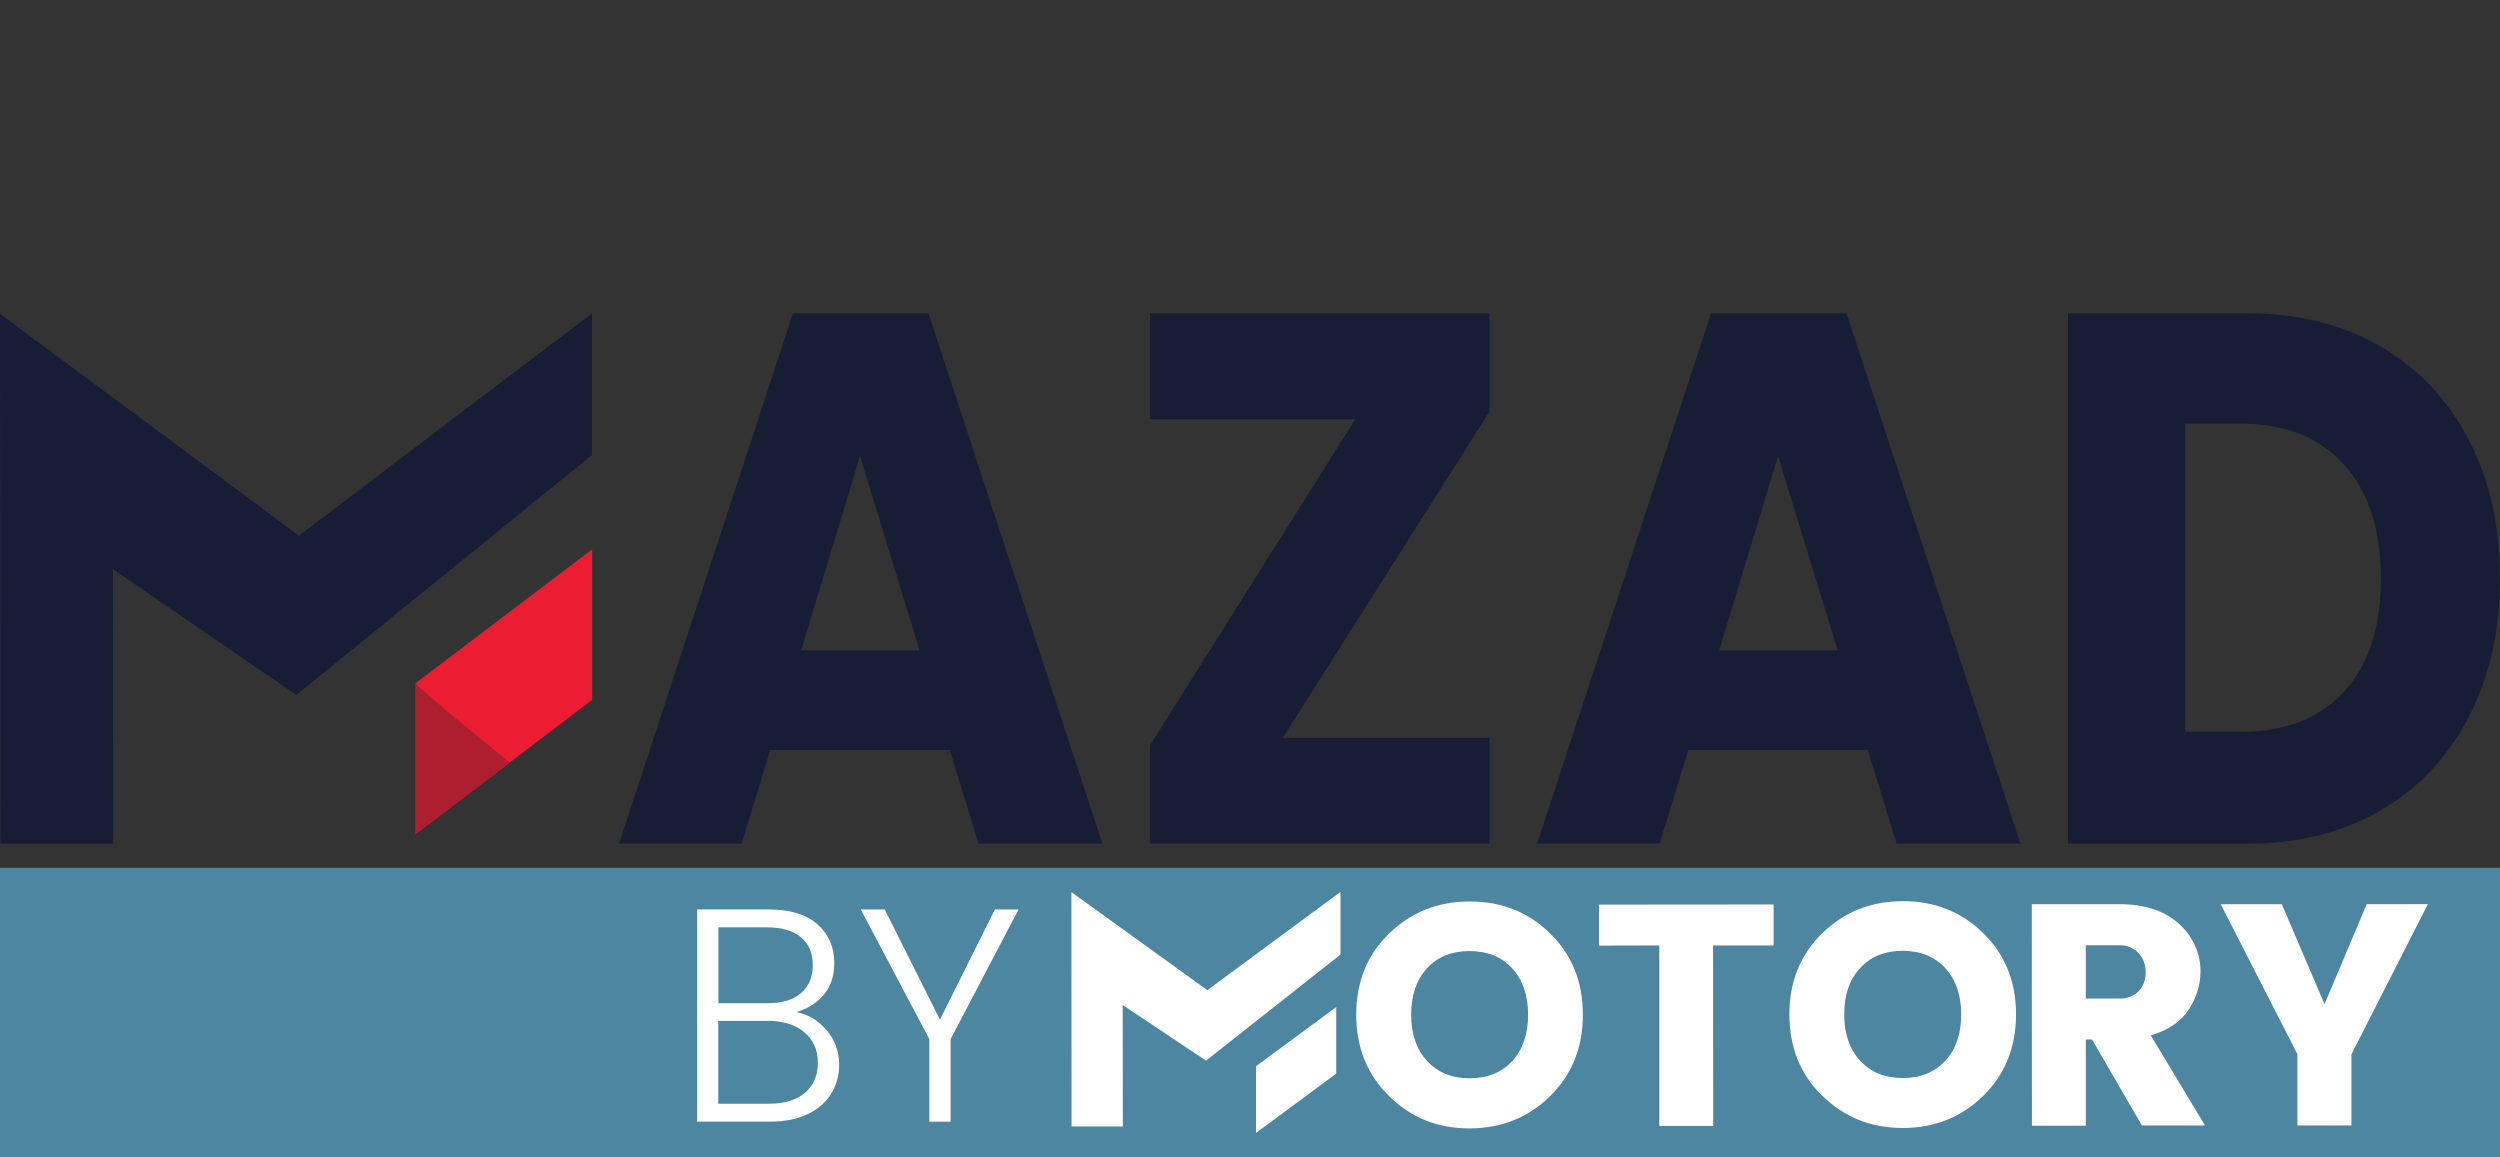
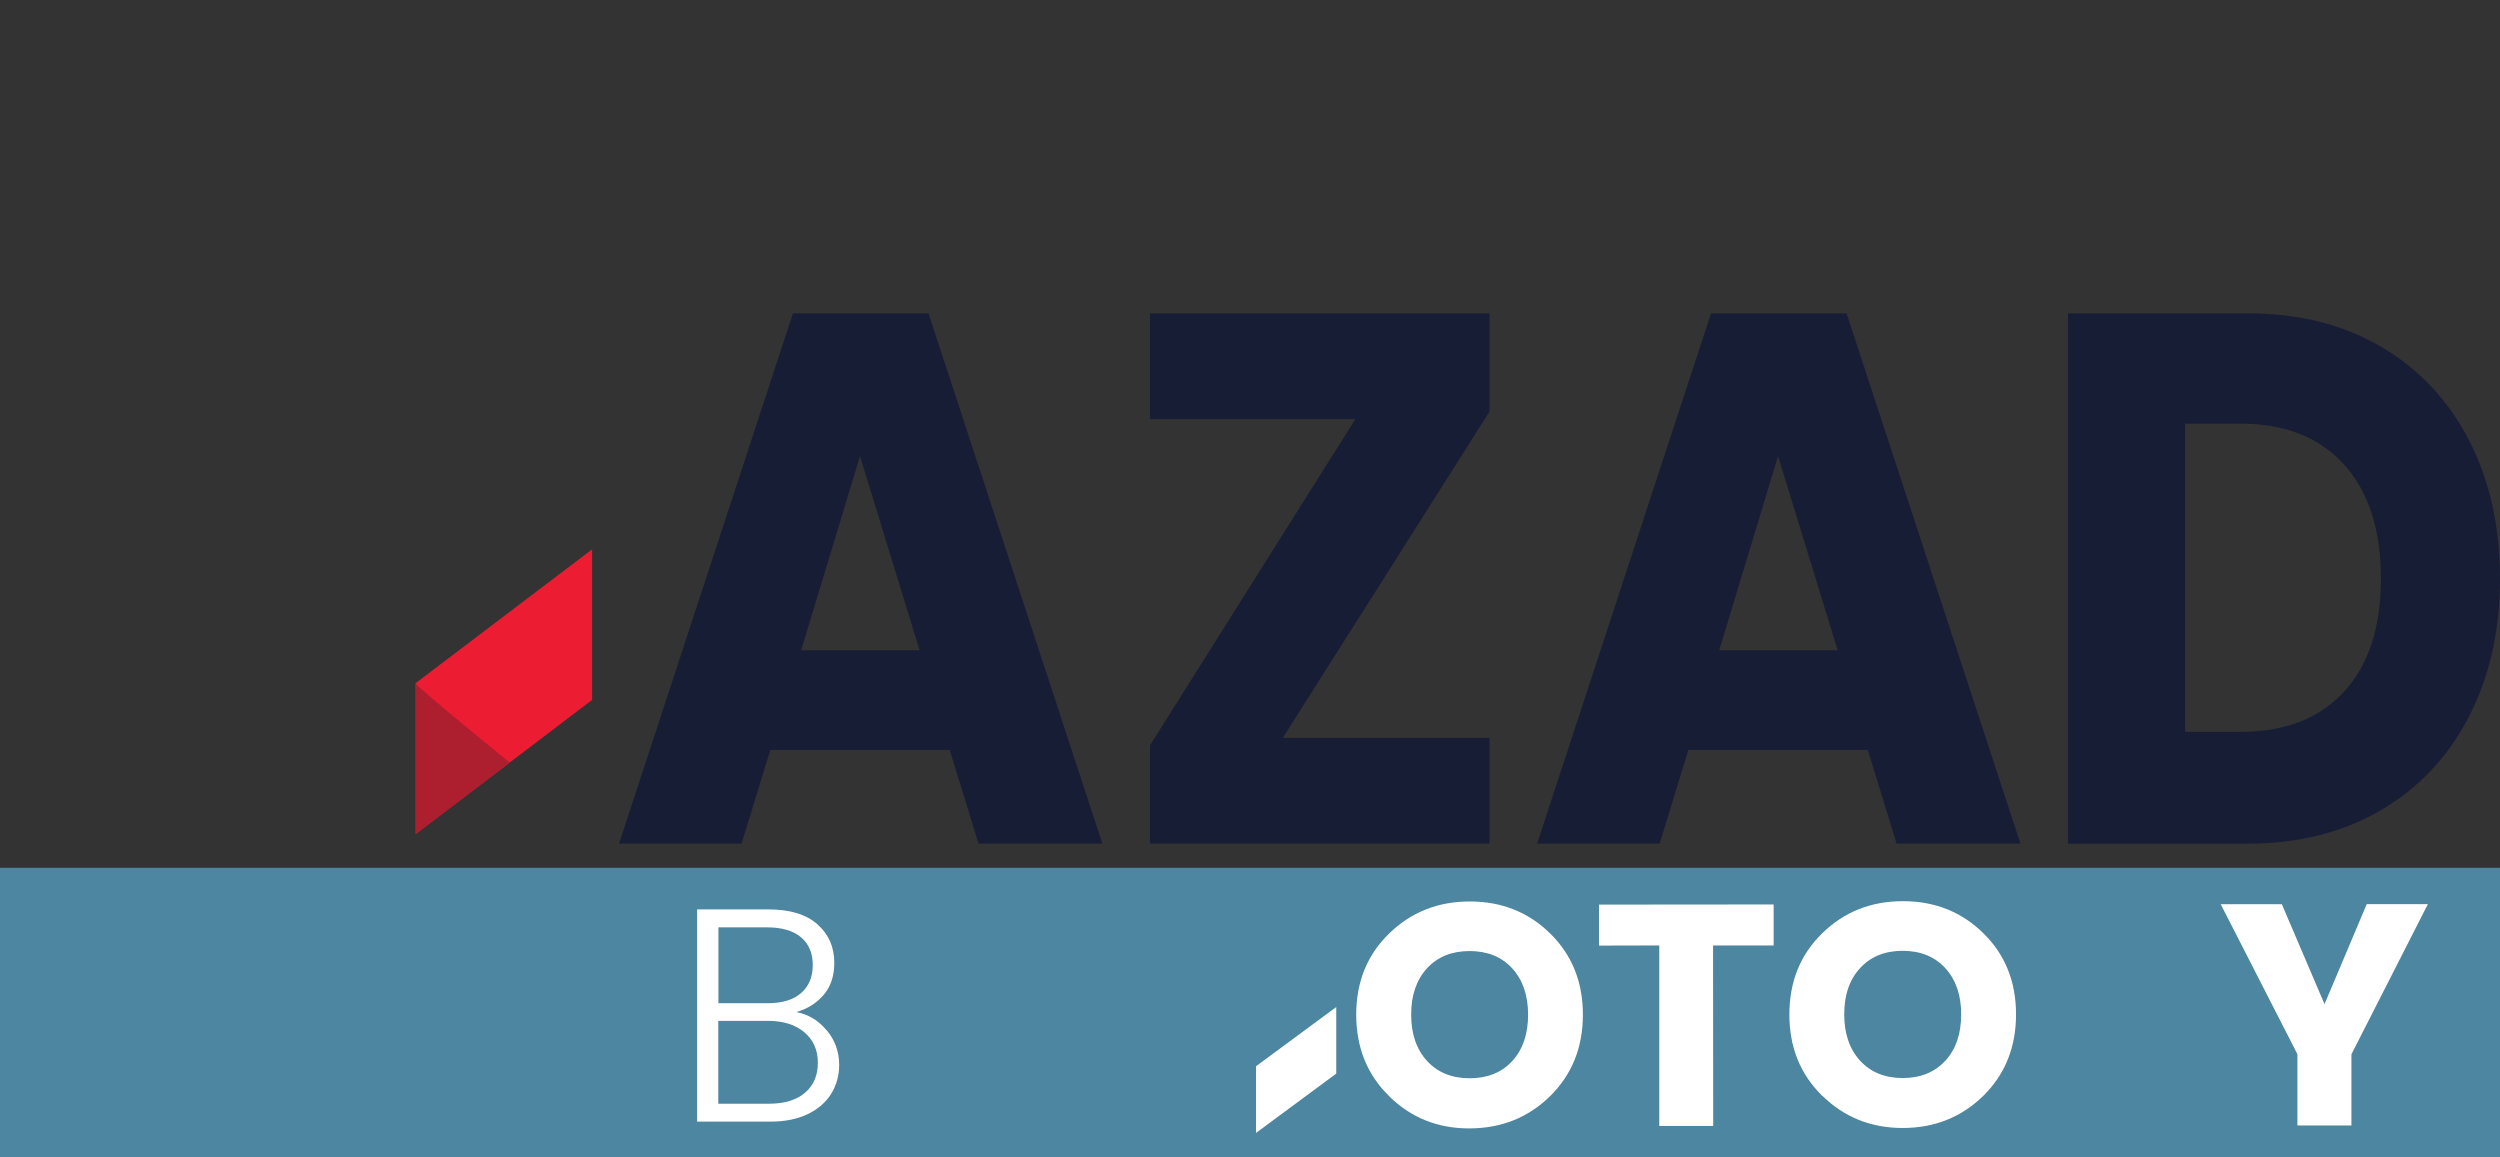
<svg xmlns="http://www.w3.org/2000/svg" width="121" height="56" viewBox="0 0 121 56" fill="none">
  <rect x="0" y="0" width="121" height="56" fill="#333333" stroke="none" />
  <g clip-path="url(#clip0_2173_6362)">
    <path d="M45.963 36.296H37.284L35.891 40.83H29.962L38.378 15.167H44.939L53.355 40.83H47.36L45.967 36.296H45.963ZM44.507 31.473L41.624 22.077L38.775 31.473H44.507Z" fill="#171D35" />
    <path d="M62.087 35.712H72.092V40.83H55.659V36.075L65.599 20.285H55.659V15.167H72.092V19.921L62.087 35.712Z" fill="#171D35" />
    <path d="M90.398 36.296H81.718L80.326 40.83H74.397L82.813 15.167H89.374L97.79 40.83H91.794L90.401 36.296H90.398ZM88.942 31.473L86.058 22.077L83.209 31.473H88.942Z" fill="#171D35" />
    <path d="M115.236 16.777C117.067 17.849 118.488 19.355 119.492 21.291C120.495 23.227 121 25.464 121 28C121 30.536 120.498 32.742 119.492 34.69C118.485 36.641 117.06 38.151 115.218 39.223C113.373 40.295 111.236 40.833 108.809 40.833H100.094V15.167H108.809C111.261 15.167 113.401 15.705 115.236 16.777ZM113.447 33.482C114.64 32.189 115.236 30.361 115.236 28C115.236 25.639 114.64 23.796 113.447 22.48C112.254 21.163 110.587 20.505 108.444 20.505H105.76V35.421H108.444C110.587 35.421 112.254 34.775 113.447 33.482Z" fill="#171D35" />
-     <path d="M28.652 22.026V15.167L14.467 25.926L0 15.188L0.017 40.833H5.478L5.464 27.546L14.338 33.636L28.652 22.026Z" fill="#171D35" />
    <path d="M20.11 33.069L28.659 26.587V33.873L20.117 40.367V33.069H20.11Z" fill="#EC1D32" />
    <path d="M20.11 33.069C20.11 33.202 24.672 36.912 24.672 36.912L20.117 40.37V33.486" fill="#AD1E2E" />
    <path d="M121 42H0V56H121V42Z" fill="#4C86A0" />
    <path d="M67.24 53.057C66.174 52.021 65.645 50.709 65.641 49.116C65.641 47.523 66.171 46.214 67.234 45.182C68.296 44.147 69.598 43.631 71.138 43.631C72.679 43.631 73.977 44.147 75.03 45.182C76.085 46.218 76.612 47.526 76.612 49.112C76.612 50.699 76.082 52.011 75.026 53.053C73.97 54.089 72.672 54.608 71.135 54.615C69.598 54.622 68.296 54.103 67.234 53.057H67.24ZM73.191 51.356C73.704 50.799 73.96 50.051 73.96 49.112C73.96 48.174 73.7 47.423 73.188 46.865C72.675 46.308 71.987 46.031 71.128 46.031C70.27 46.031 69.581 46.308 69.068 46.865C68.556 47.423 68.3 48.171 68.3 49.109C68.3 50.047 68.559 50.795 69.072 51.353C69.588 51.911 70.273 52.188 71.132 52.188C71.99 52.188 72.679 51.911 73.191 51.356Z" fill="white" />
    <path d="M77.391 45.767V43.783L85.844 43.776V45.76H82.912L82.919 54.494H80.309V45.76L77.391 45.767Z" fill="white" />
    <path d="M88.202 53.043C87.136 52.004 86.606 50.692 86.606 49.102C86.606 47.513 87.136 46.204 88.198 45.168C89.258 44.133 90.559 43.617 92.103 43.617C93.647 43.617 94.942 44.133 95.994 45.168C97.047 46.2 97.576 47.509 97.576 49.095C97.576 50.681 97.05 51.994 95.994 53.036C94.935 54.072 93.637 54.591 92.103 54.594C90.57 54.598 89.268 54.082 88.205 53.039L88.202 53.043ZM94.153 51.343C94.665 50.785 94.921 50.037 94.921 49.099C94.921 48.16 94.662 47.412 94.149 46.855C93.637 46.297 92.948 46.02 92.09 46.02C91.231 46.02 90.542 46.297 90.03 46.855C89.514 47.412 89.258 48.16 89.261 49.099C89.261 50.037 89.521 50.785 90.033 51.343C90.549 51.9 91.234 52.177 92.093 52.177C92.951 52.177 93.64 51.897 94.153 51.339V51.343Z" fill="white" />
-     <path d="M100.952 50.314V54.484H98.345L98.338 43.762H102.565C103.808 43.762 104.774 44.081 105.466 44.718C106.134 45.303 106.512 46.152 106.505 47.038C106.494 47.686 106.3 48.316 105.94 48.856C105.563 49.445 104.95 49.864 104.095 50.11L106.723 54.473H103.669L101.256 50.314H100.952ZM100.952 45.75V48.33H102.568C102.918 48.347 103.257 48.222 103.507 47.98C103.739 47.731 103.863 47.395 103.849 47.056C103.86 46.709 103.732 46.37 103.493 46.117C103.25 45.868 102.911 45.736 102.562 45.75H100.952Z" fill="white" />
    <path d="M113.809 54.473H111.195V51.024L107.481 43.762H110.441L112.507 48.6L114.55 43.759H117.51L113.809 51.028V54.47V54.473Z" fill="white" />
-     <path d="M64.88 46.2V43.167L58.434 47.925L51.856 43.177L51.863 54.522H54.345L54.338 48.642L58.371 51.336L64.88 46.2Z" fill="white" />
    <path d="M40.013 49.864C40.415 50.345 40.616 50.903 40.616 51.54C40.616 52.059 40.484 52.527 40.228 52.943C39.968 53.358 39.587 53.687 39.089 53.926C38.59 54.165 37.992 54.286 37.296 54.286H33.74V44.015H37.192C38.23 44.015 39.02 44.254 39.563 44.735C40.107 45.217 40.38 45.837 40.38 46.602C40.38 47.239 40.207 47.755 39.864 48.153C39.522 48.551 39.082 48.829 38.542 48.984C39.12 49.092 39.608 49.386 40.01 49.867L40.013 49.864ZM34.769 48.555H37.164C37.86 48.555 38.397 48.392 38.774 48.063C39.151 47.734 39.338 47.281 39.338 46.706C39.338 46.131 39.151 45.691 38.774 45.369C38.397 45.047 37.846 44.884 37.123 44.884H34.772V48.559L34.769 48.555ZM38.961 52.891C39.376 52.537 39.584 52.053 39.584 51.436C39.584 50.82 39.366 50.328 38.93 49.961C38.494 49.594 37.908 49.41 37.175 49.41H34.765V53.42H37.22C37.964 53.42 38.545 53.244 38.961 52.891Z" fill="white" />
-     <path d="M49.298 44.019L46.009 50.293V54.29H44.981V50.293L41.661 44.019H42.821L45.493 49.352L48.152 44.019H49.298Z" fill="white" />
    <path d="M60.791 51.606L64.675 48.739V51.962L60.791 54.833V51.606Z" fill="white" />
  </g>
  <defs>
    <clipPath id="clip0_2173_6362">
      <rect width="121" height="56" fill="white" />
    </clipPath>
  </defs>
</svg>